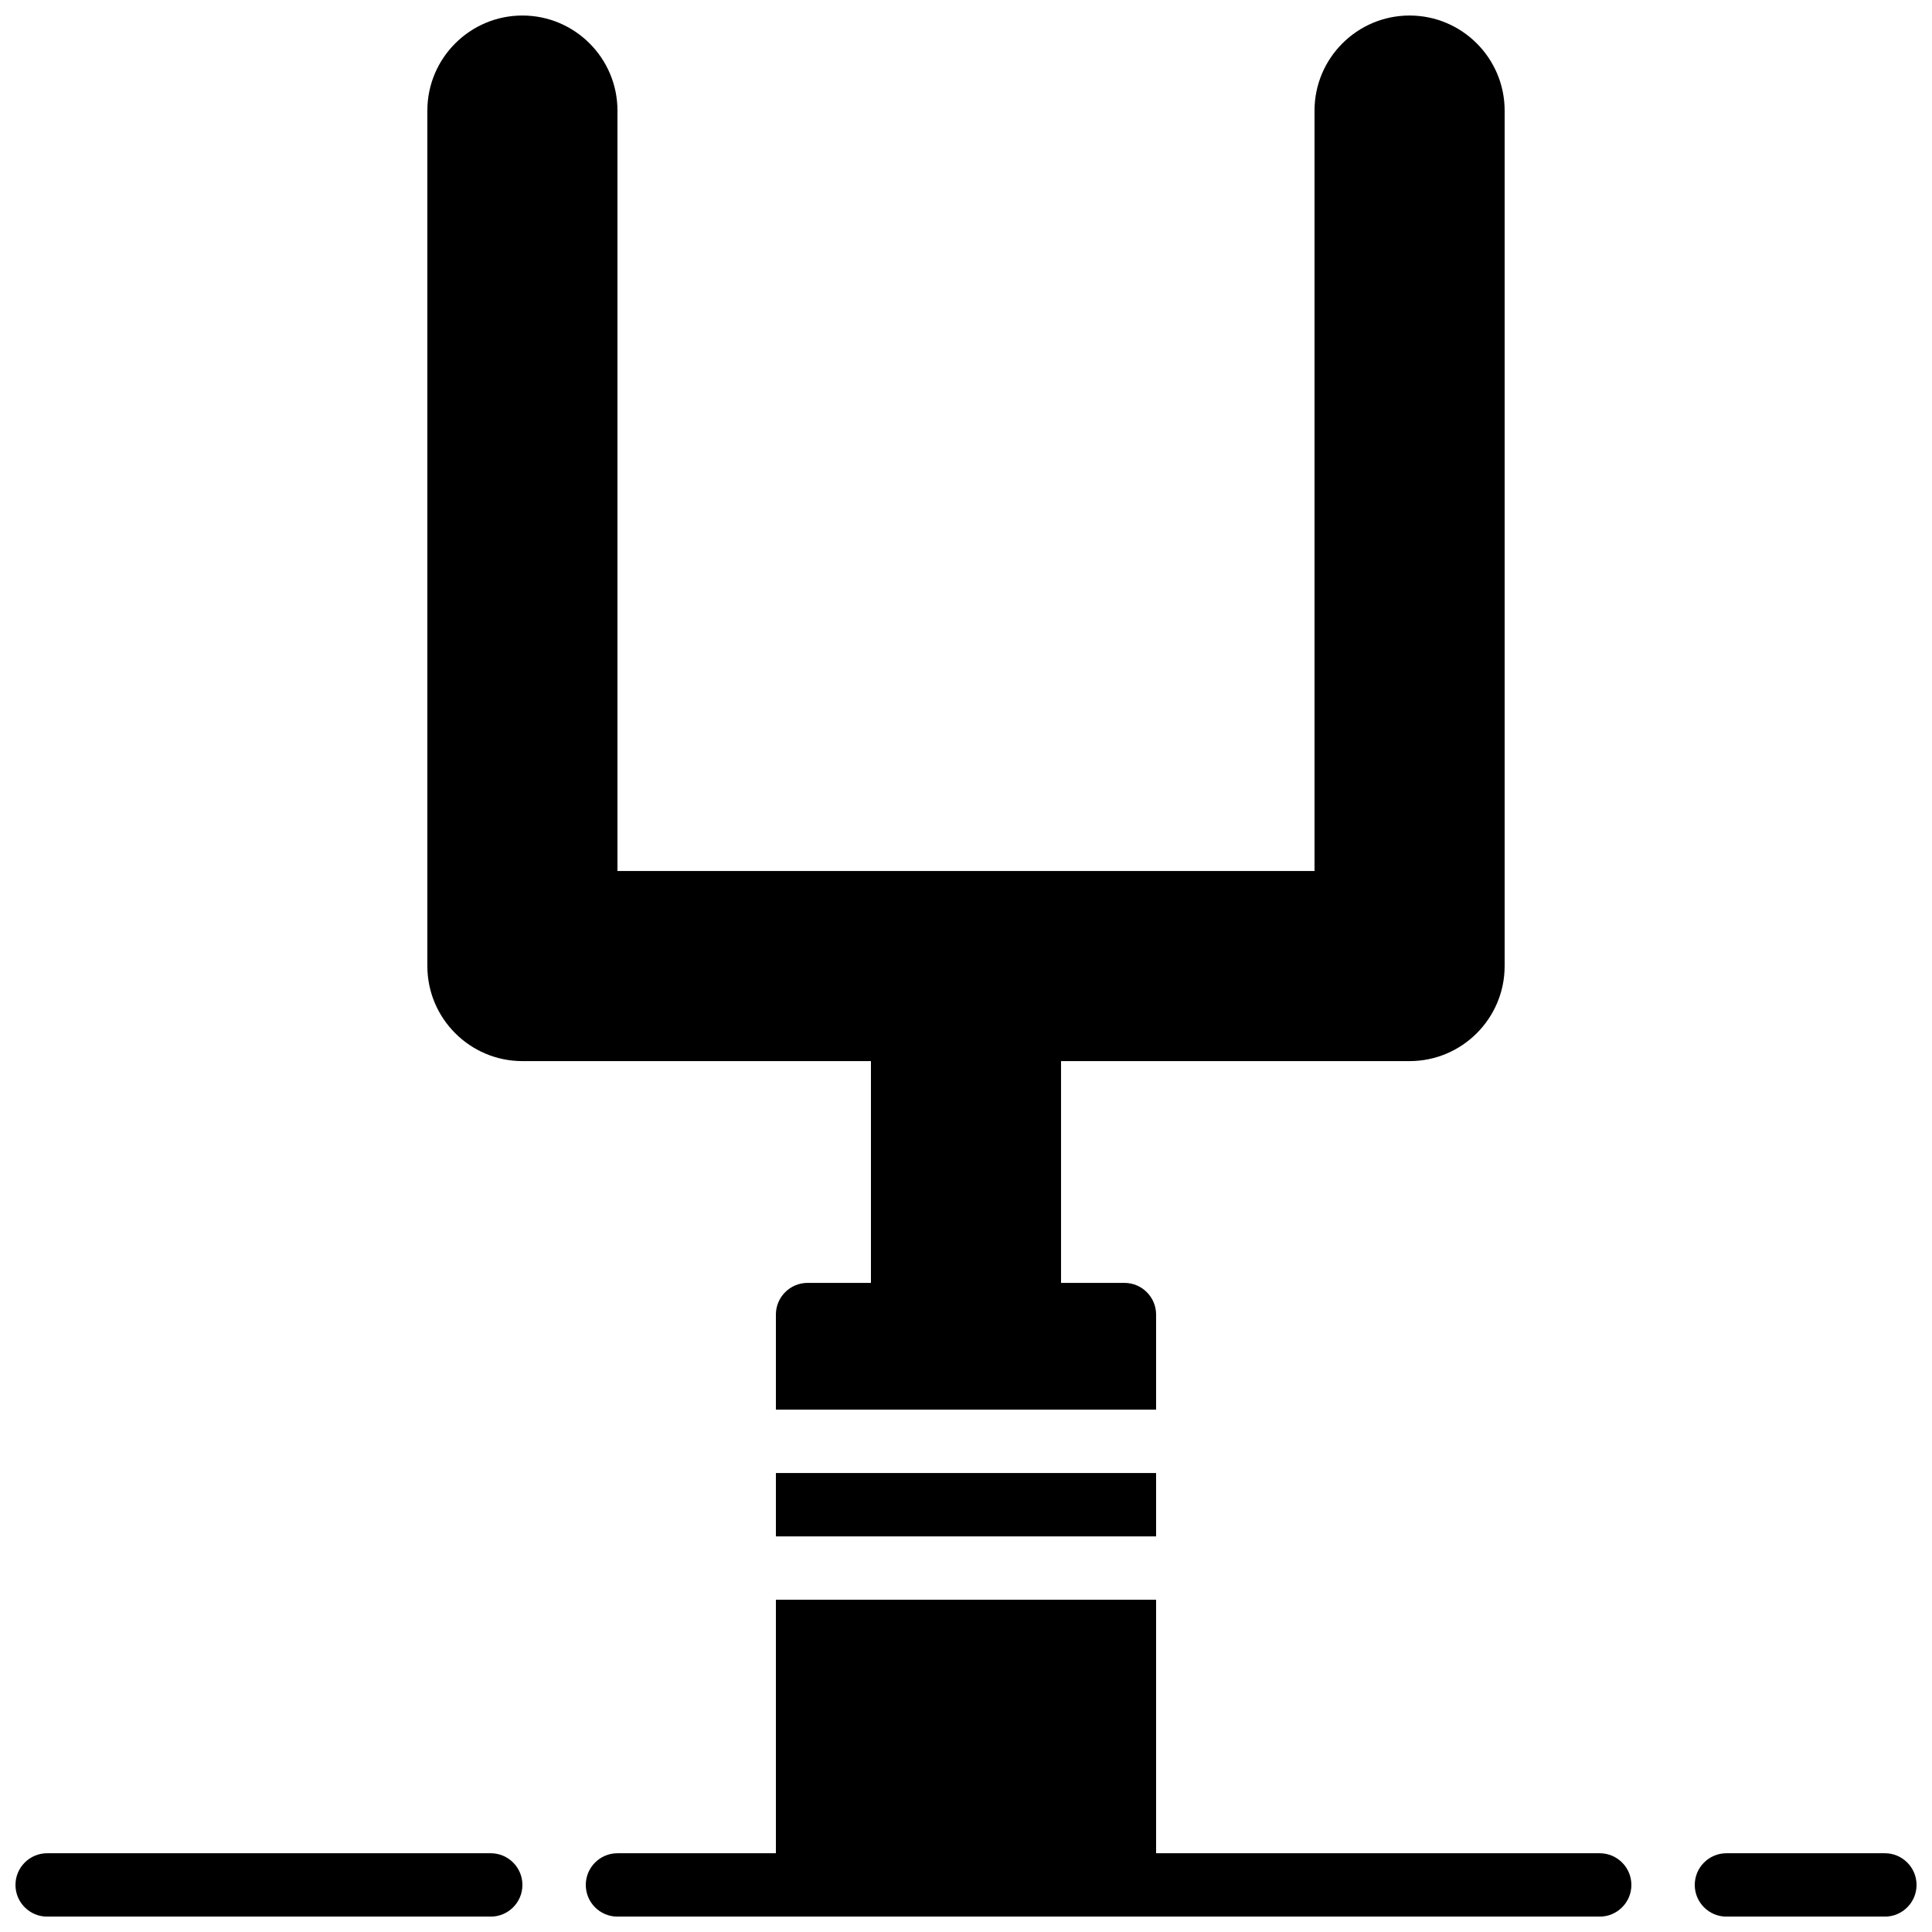
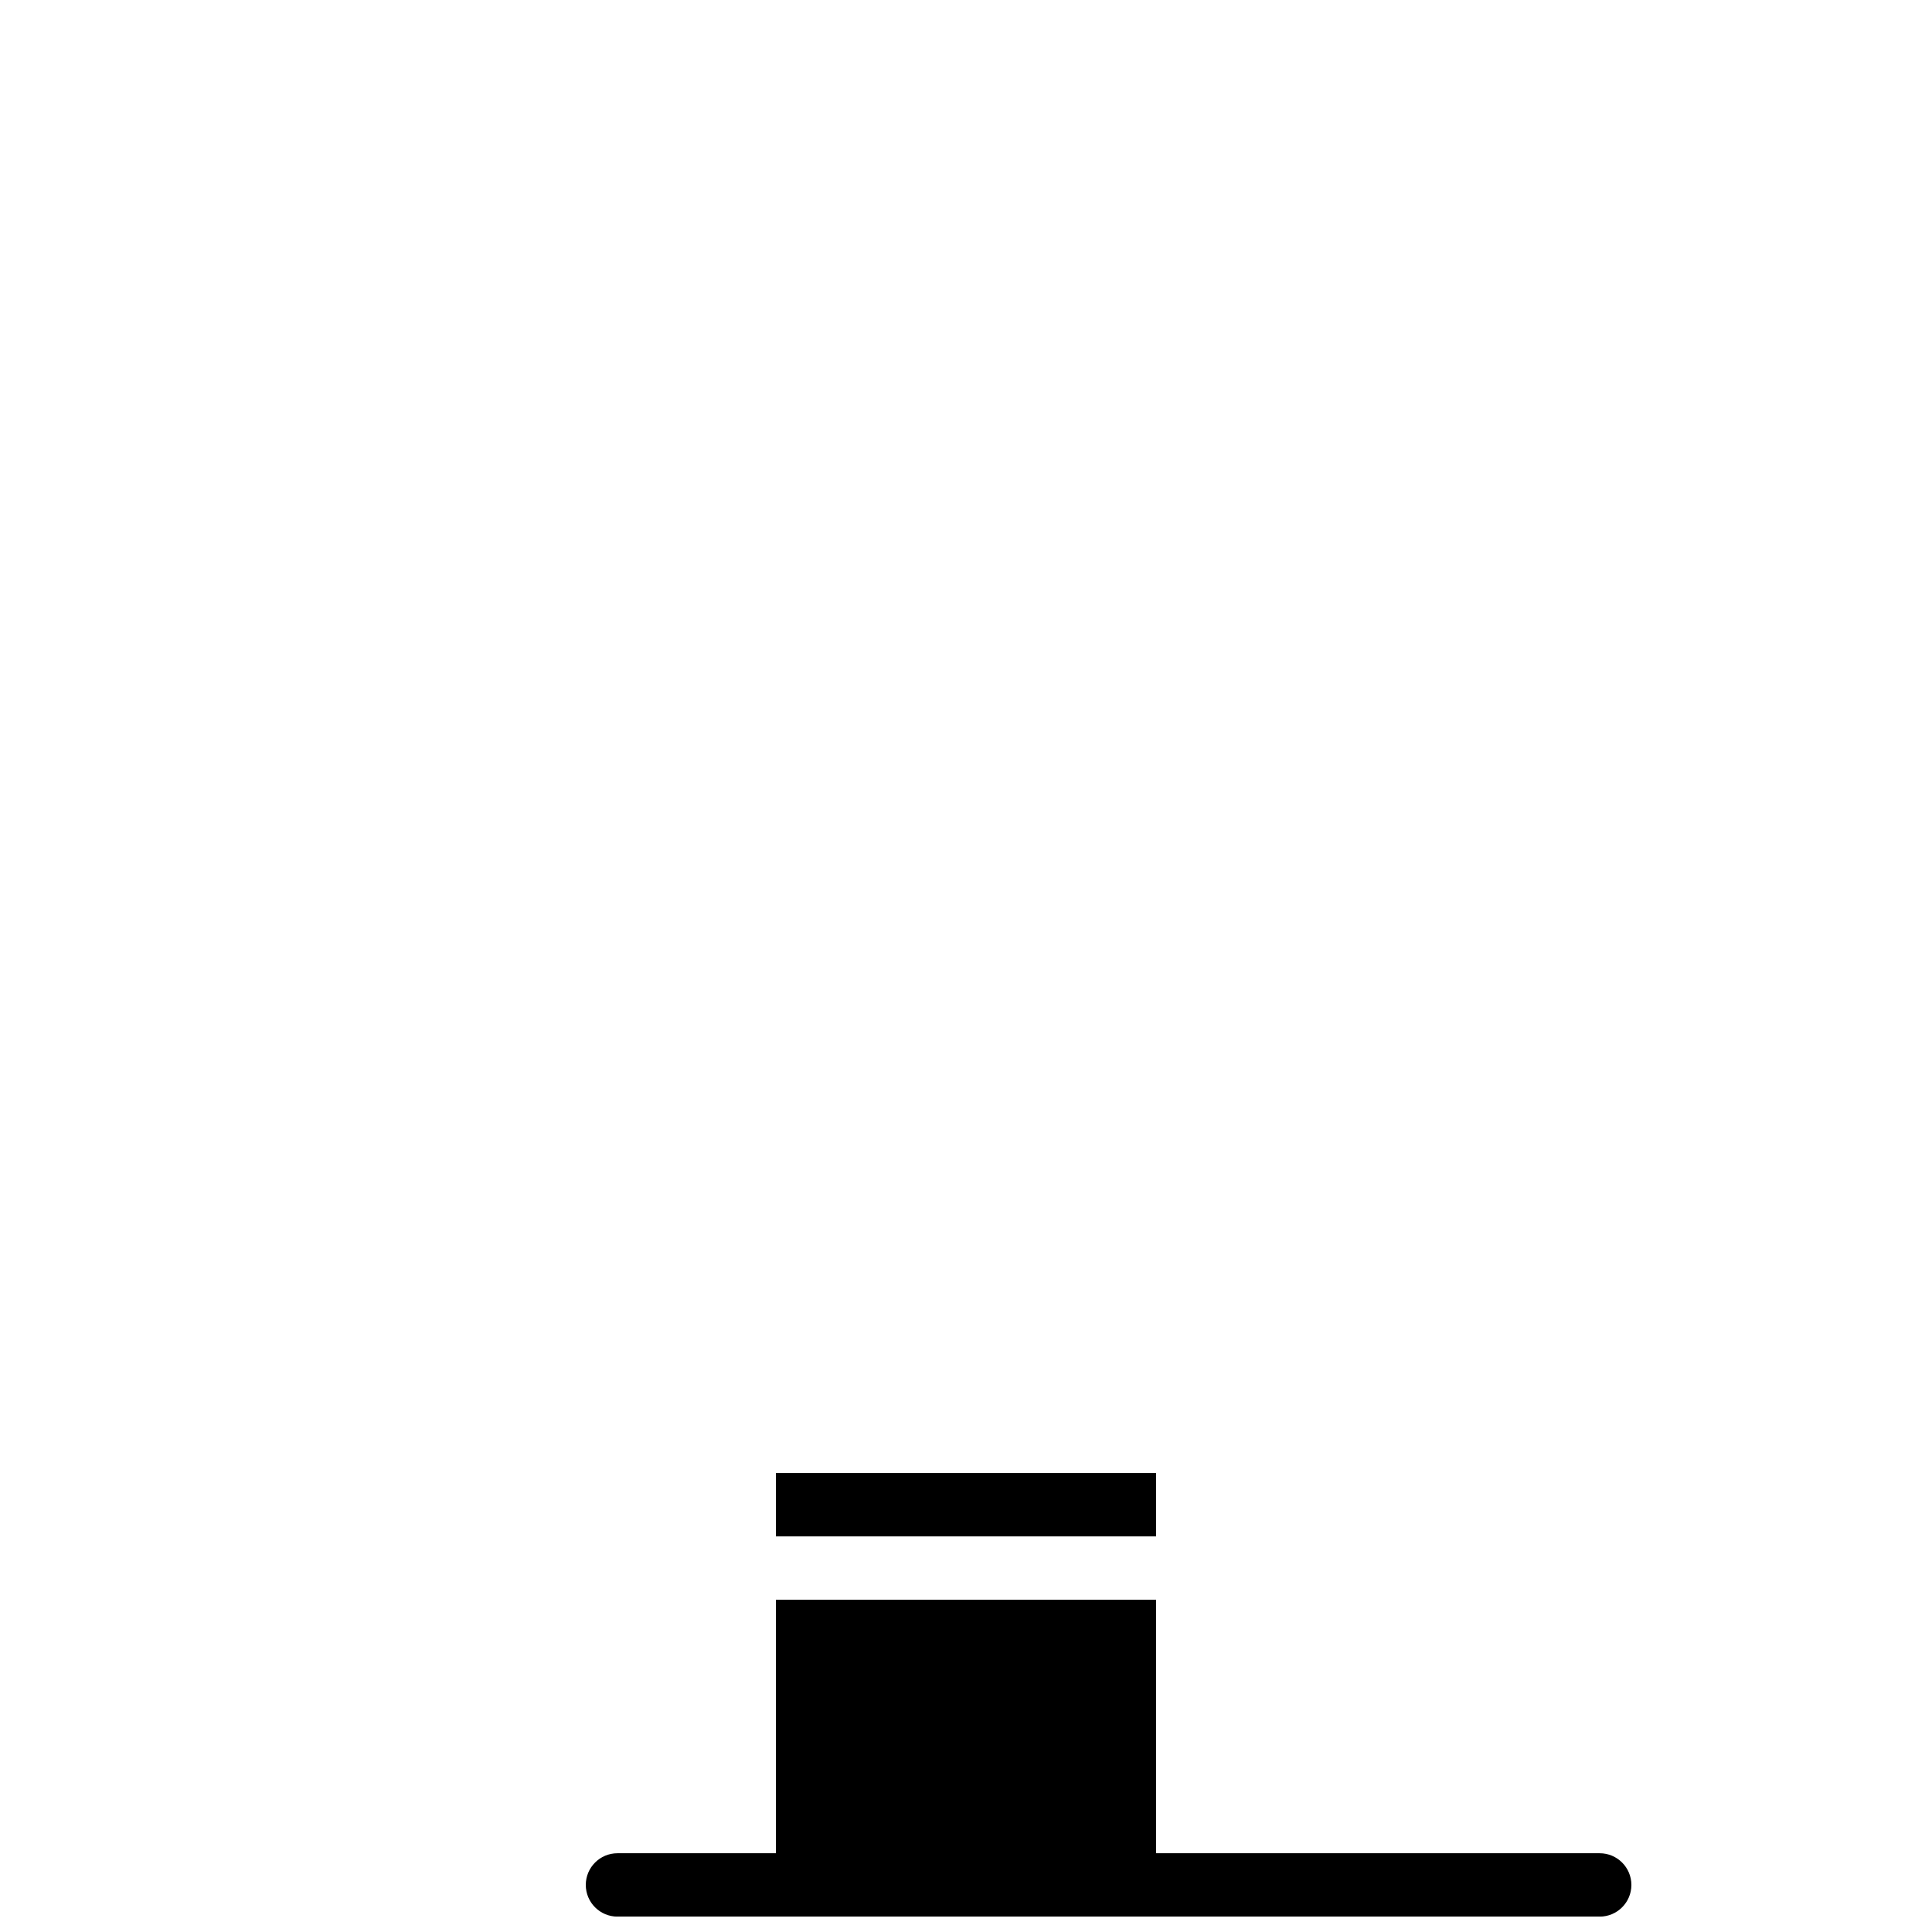
<svg xmlns="http://www.w3.org/2000/svg" width="800px" height="800px" version="1.1" viewBox="144 144 512 512">
  <defs>
    <clipPath id="d">
      <path d="m148.09 635h134.91v16.902h-134.91z" />
    </clipPath>
    <clipPath id="c">
      <path d="m299 567h278v84.902h-278z" />
    </clipPath>
    <clipPath id="b">
-       <path d="m593 635h58.902v16.902h-58.902z" />
-     </clipPath>
+       </clipPath>
    <clipPath id="a">
-       <path d="m257 148.09h286v369.91h-286z" />
-     </clipPath>
+       </clipPath>
  </defs>
  <g clip-path="url(#d)">
-     <path d="m274.05 635.13h-117.55c-4.637 0-8.398 3.762-8.398 8.398 0 4.633 3.762 8.395 8.398 8.395h117.55c4.633 0 8.395-3.762 8.395-8.395 0-4.637-3.762-8.398-8.395-8.398" fill-rule="evenodd" />
-   </g>
+     </g>
  <g clip-path="url(#c)">
    <path d="m567.93 635.13h-117.55v-67.176h-100.76v67.176h-41.984c-4.633 0-8.395 3.762-8.395 8.398 0 4.633 3.762 8.395 8.395 8.395h260.3c4.637 0 8.398-3.762 8.398-8.395 0-4.637-3.762-8.398-8.398-8.398" fill-rule="evenodd" />
  </g>
  <g clip-path="url(#b)">
-     <path d="m643.51 635.13h-41.984c-4.637 0-8.398 3.762-8.398 8.398 0 4.633 3.762 8.395 8.398 8.395h41.984c4.633 0 8.395-3.762 8.395-8.395 0-4.637-3.762-8.398-8.395-8.398" fill-rule="evenodd" />
-   </g>
+     </g>
  <path d="m349.62 551.16h100.76v-16.793h-100.76z" fill-rule="evenodd" />
  <g clip-path="url(#a)">
    <path d="m374.81 483.98h-16.793c-4.637 0-8.398 3.762-8.398 8.398v25.191h100.76v-25.191c0-4.637-3.762-8.398-8.395-8.398h-16.797v-58.777h92.367c13.887 0 25.191-11.301 25.191-25.188v-226.71c0-13.891-11.305-25.191-25.191-25.191-13.891 0-25.191 11.301-25.191 25.191v201.52h-184.73v-201.52c0-13.891-11.301-25.191-25.191-25.191-13.887 0-25.188 11.301-25.188 25.191v226.71c0 13.887 11.301 25.188 25.188 25.188h92.367z" fill-rule="evenodd" />
  </g>
</svg>